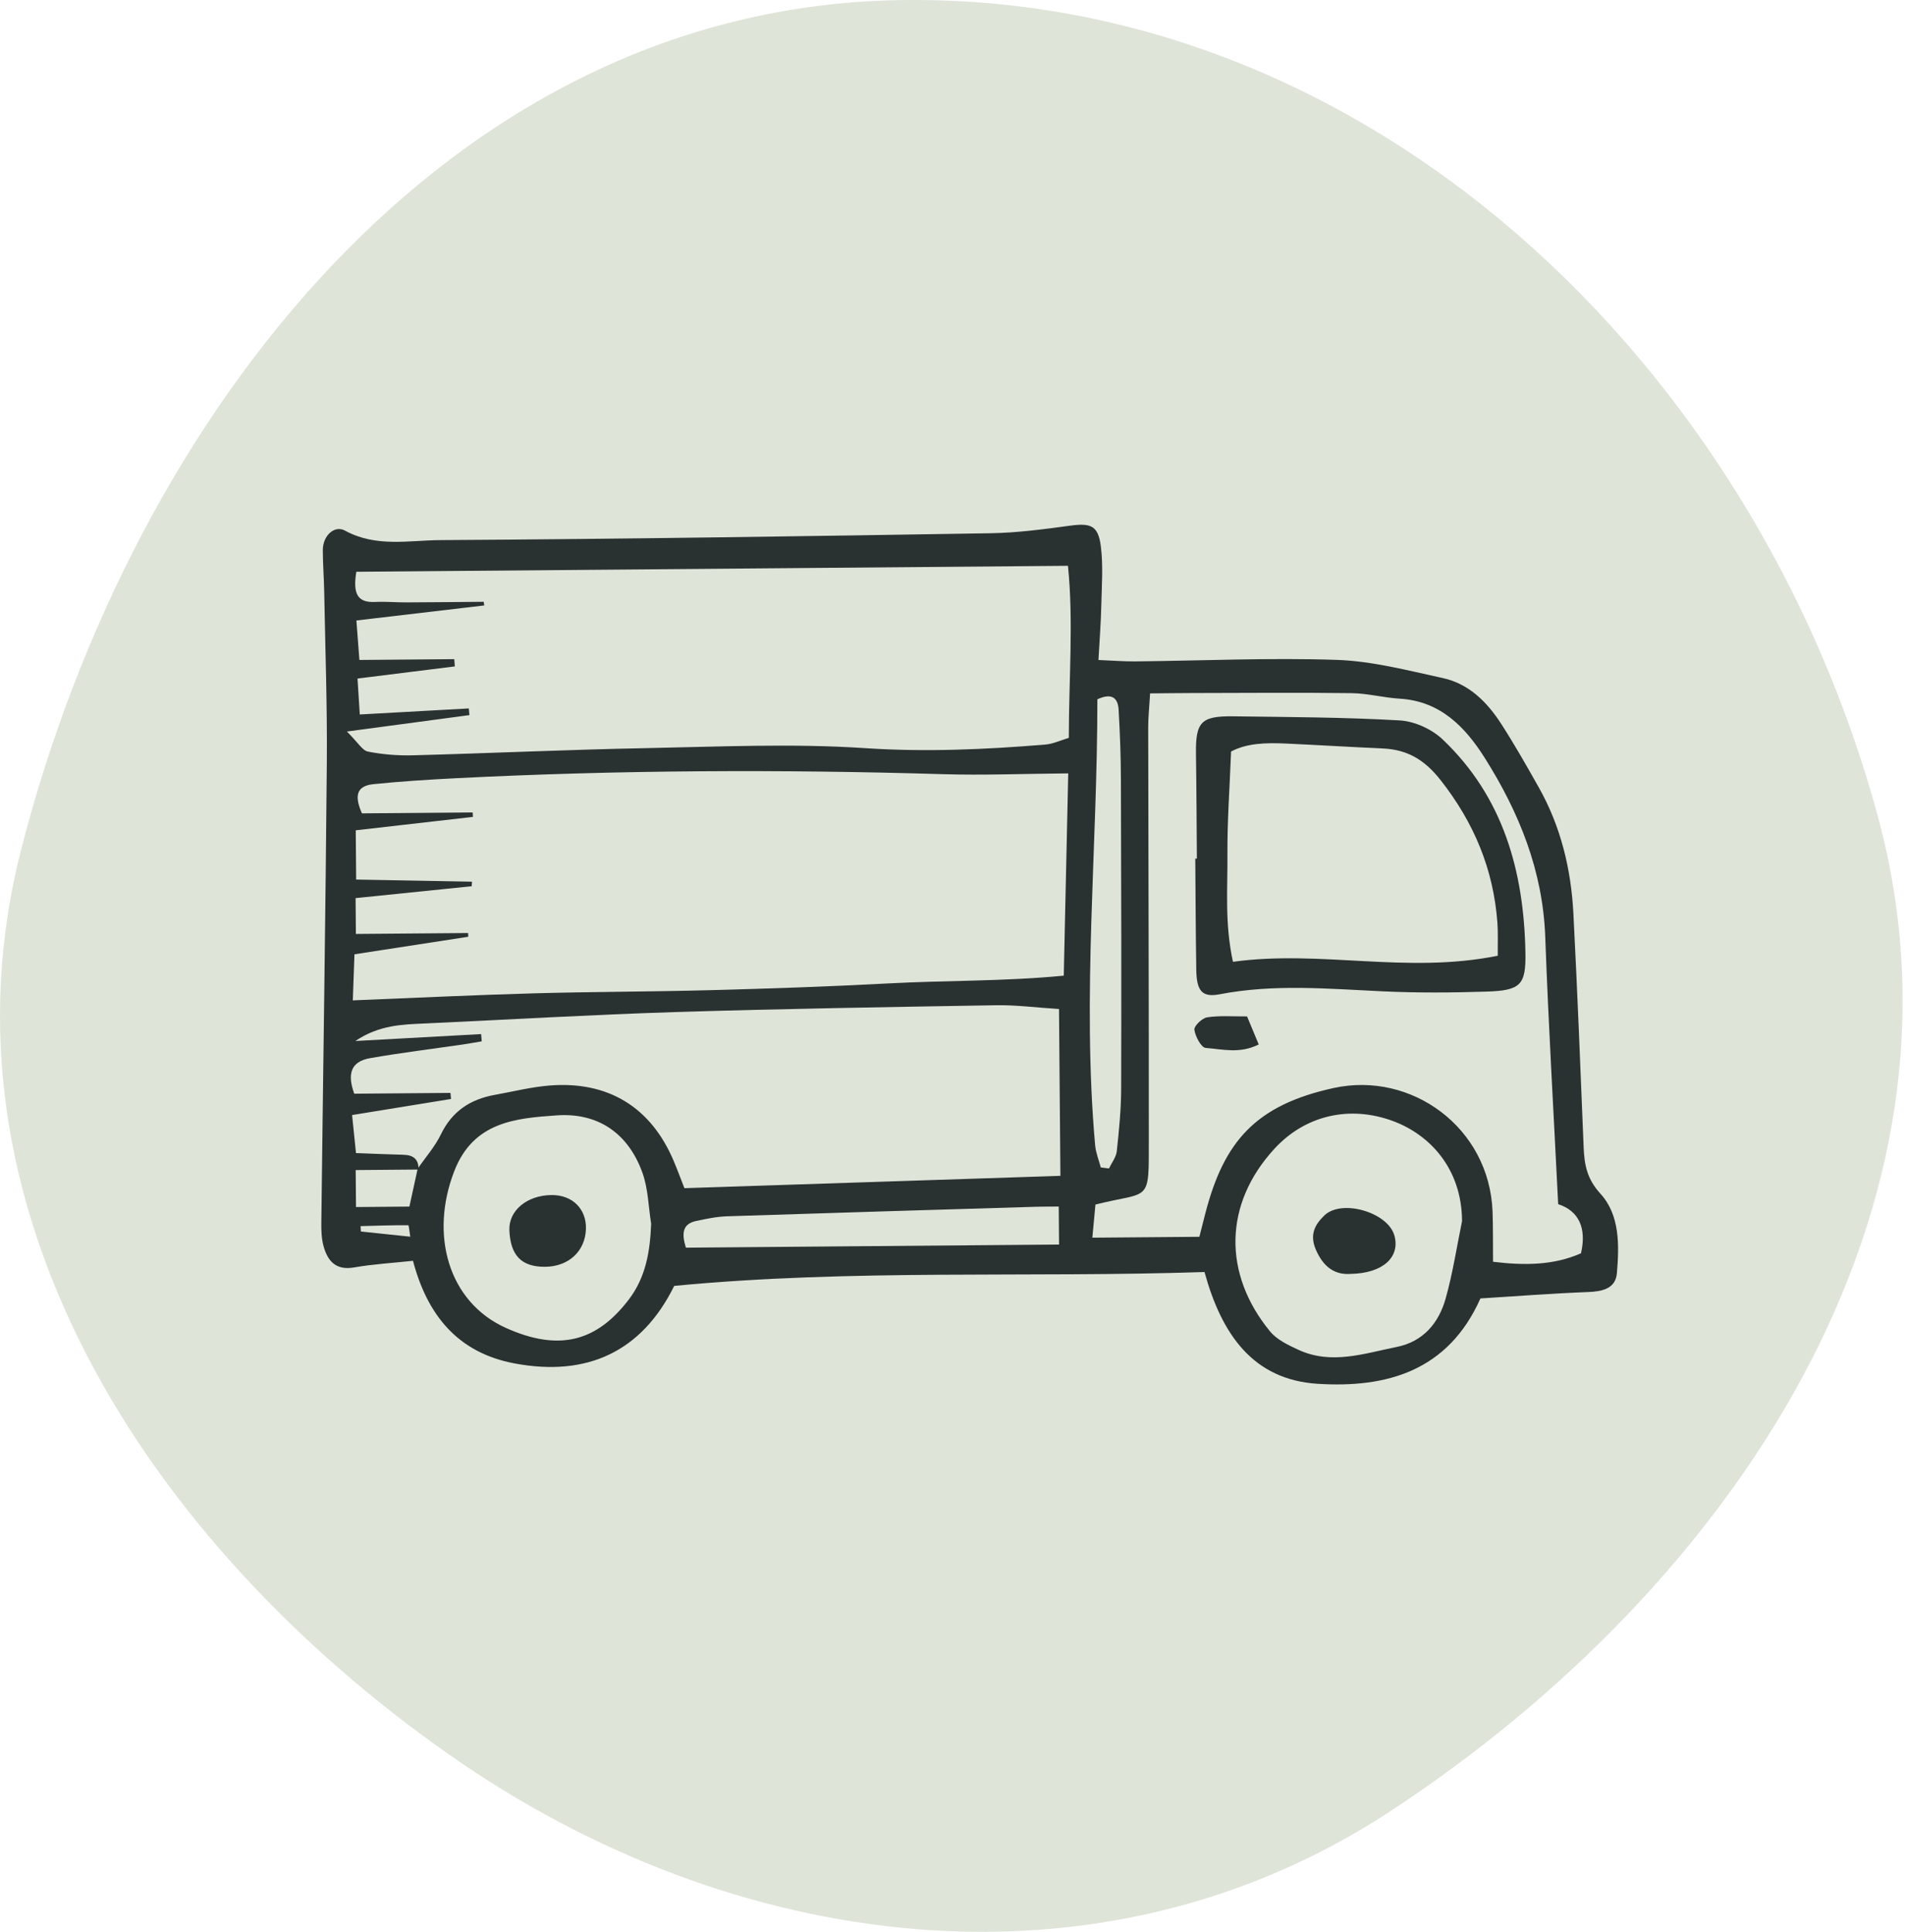
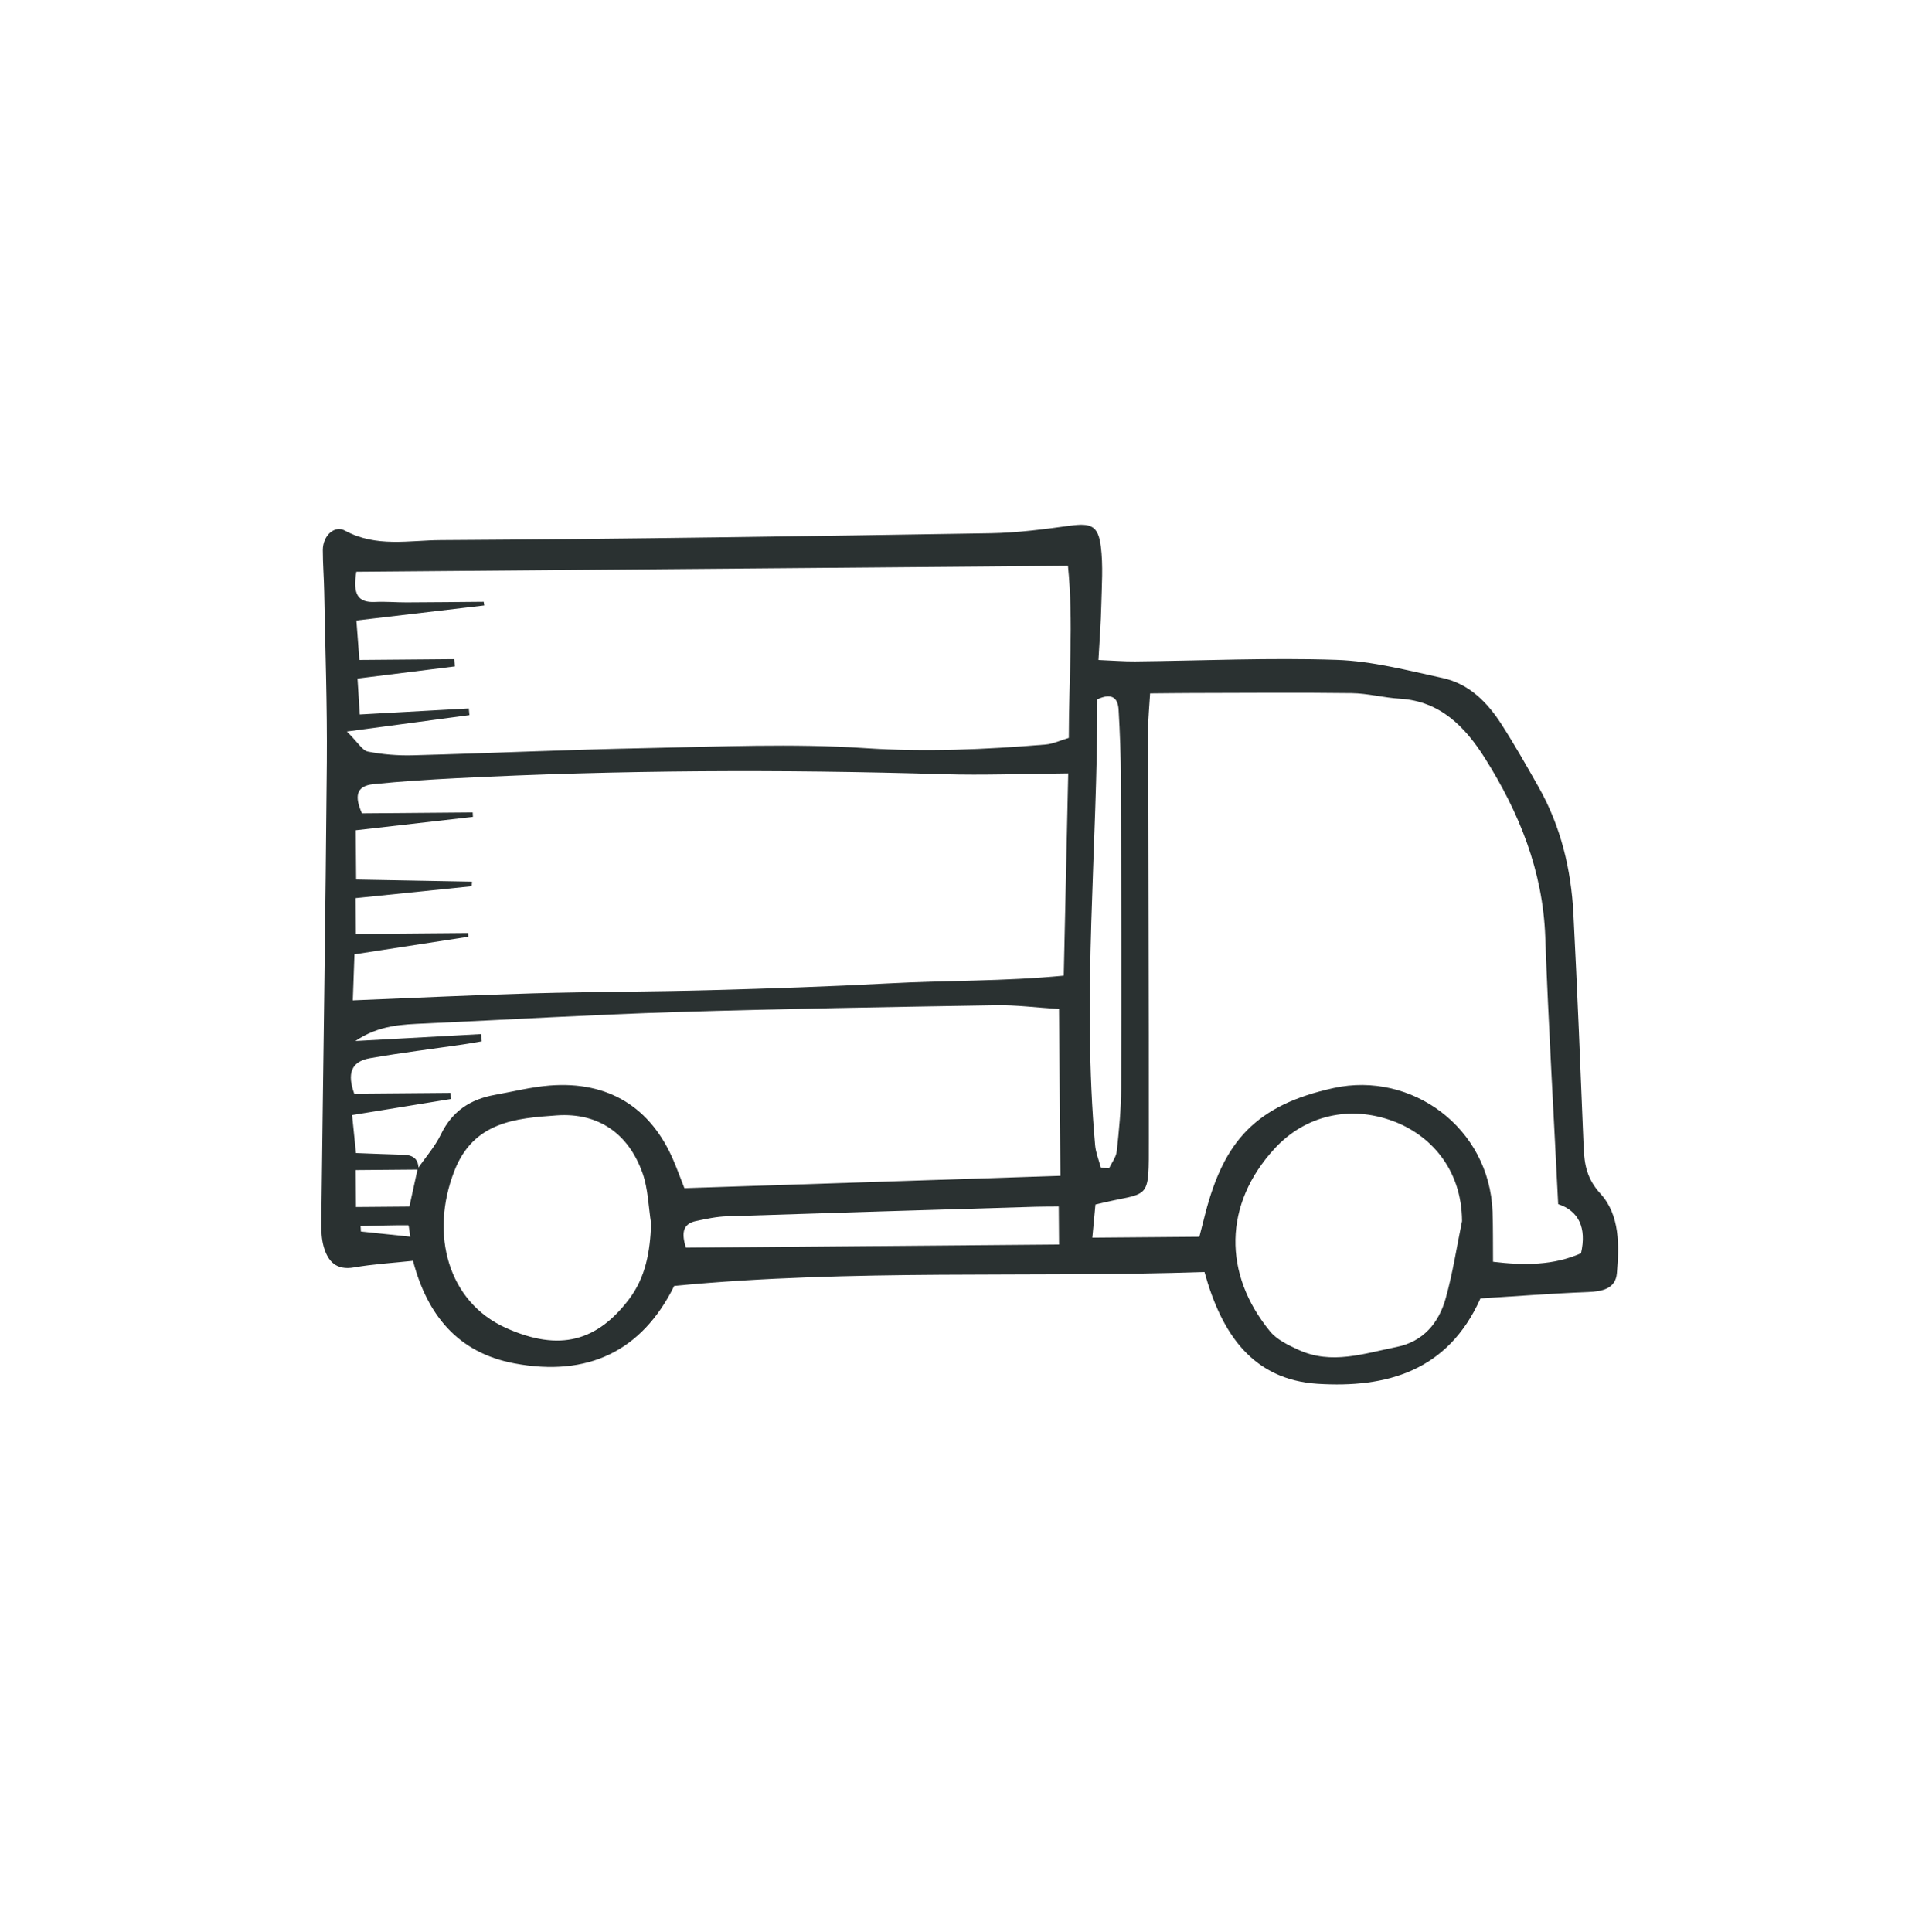
<svg xmlns="http://www.w3.org/2000/svg" fill="none" viewBox="0 0 498 505" height="505" width="498">
-   <path fill="#DFE4D9" d="M234.87 0.036C357.641 -2.157 458.699 94.793 490.881 213.291C518.859 316.312 452.691 414.866 363.432 473.424C287.416 523.294 191.576 510.718 117.187 458.45C38.331 403.043 -18.419 315.31 5.545 221.961C34.788 108.05 117.284 2.137 234.87 0.036Z" clip-rule="evenodd" fill-rule="evenodd" />
  <g clip-path="url(#clip0_24375_119)">
    <path fill="#2A3131" d="M287.155 172.506C290.863 172.656 293.794 172.902 296.718 172.876C314.303 172.697 331.902 171.883 349.458 172.477C358.732 172.788 367.984 175.236 377.137 177.218C384.03 178.71 388.811 183.55 392.505 189.296C395.953 194.653 399.104 200.211 402.241 205.763C408.03 216.015 410.72 227.199 411.317 238.84C412.361 259.154 413.171 279.48 413.988 299.805C414.172 304.386 414.831 308.119 418.382 312.004C423.497 317.595 423.303 325.525 422.68 332.809C422.335 336.81 418.887 337.562 415.157 337.704C405.81 338.064 396.473 338.789 387.012 339.375C378.493 358.473 362.37 362.812 344.463 361.687C327.556 360.621 319.363 348.767 314.874 332.465C269.002 334.022 222.954 331.618 176.253 336.096C167.785 353.252 153.553 359.935 134.495 356.359C119.608 353.567 111.678 343.644 107.963 329.541C102.606 330.116 97.538 330.405 92.573 331.27C87.872 332.091 85.706 329.683 84.611 325.818C84.043 323.817 83.973 321.618 83.999 319.512C84.471 279.425 85.105 239.334 85.439 199.244C85.563 184.4 85.025 169.553 84.753 154.709C84.688 151.07 84.394 147.436 84.391 143.793C84.387 139.95 87.483 137.212 90.165 138.678C98.329 143.137 106.896 141.217 115.152 141.17C163.098 140.888 211.041 140.147 258.984 139.374C265.909 139.264 272.849 138.334 279.731 137.399C285.128 136.67 287.089 137.341 287.774 142.782C288.415 147.85 288.019 153.06 287.898 158.201C287.807 162.682 287.448 167.167 287.155 172.506ZM109.187 305.463C111.246 302.484 113.708 299.703 115.269 296.478C118.193 290.432 122.964 287.318 129.318 286.174C134.089 285.321 138.837 284.111 143.645 283.727C159.024 282.499 170.189 289.414 176.125 303.466C177.052 305.657 177.873 307.889 178.917 310.556C211.587 309.483 243.895 308.427 277.21 307.332C277.085 292.268 276.968 278.238 276.843 263.727C270.717 263.339 265.58 262.657 260.453 262.742C232.532 263.211 204.607 263.654 176.696 264.522C154.85 265.204 133.026 266.497 111.195 267.501C105.196 267.776 99.172 267.868 92.899 272.089C104.548 271.448 115.159 270.865 125.767 270.283C125.826 270.917 125.881 271.547 125.936 272.177C124.287 272.452 122.645 272.756 120.993 272.998C112.898 274.178 104.771 275.167 96.717 276.581C91.686 277.461 90.737 280.737 92.61 285.863C101.173 285.79 109.465 285.724 117.754 285.654C117.808 286.182 117.86 286.709 117.911 287.241C109.487 288.611 101.059 289.978 92.042 291.444C92.43 295.262 92.723 298.109 93.06 301.381C97.692 301.553 101.598 301.725 105.508 301.828C108.054 301.901 109.483 303.008 109.395 305.686C104.035 305.734 98.67 305.774 92.983 305.826C93.016 309.677 93.038 312.256 93.064 315.488C98.029 315.444 102.43 315.408 107.021 315.371C107.768 311.963 108.476 308.717 109.187 305.463ZM92.232 261.47C108.685 260.814 124.06 260.063 139.446 259.634C154.905 259.202 170.376 259.217 185.839 258.799C201.265 258.385 216.695 257.872 232.107 257.044C247.306 256.227 262.597 256.516 278.086 255.01C278.481 237.004 278.855 220.189 279.255 202.139C267.639 202.234 257.112 202.667 246.603 202.351C204.171 201.08 161.761 201.252 119.366 203.396C112.111 203.766 104.848 204.217 97.619 204.957C92.928 205.44 92.731 208.324 94.618 212.589C104.357 212.509 113.961 212.428 123.569 212.347C123.587 212.736 123.609 213.128 123.627 213.516C113.536 214.667 103.445 215.821 92.998 217.016C93.035 221.596 93.068 225.333 93.104 229.895C103.595 230.09 113.488 230.269 123.382 230.449C123.36 230.844 123.334 231.24 123.312 231.636C113.184 232.677 103.053 233.714 92.958 234.743C92.991 238.73 93.013 241.357 93.035 244.109C103.13 244.025 112.748 243.944 122.37 243.867C122.381 244.193 122.396 244.523 122.411 244.845C112.642 246.351 102.873 247.854 92.661 249.429C92.518 253.398 92.404 256.644 92.232 261.47ZM93.152 149.447C92.203 155.215 93.456 157.567 98.077 157.336C100.799 157.201 103.544 157.461 106.273 157.45C112.997 157.424 119.721 157.351 126.445 157.292C126.496 157.607 126.544 157.926 126.595 158.245C115.661 159.531 104.724 160.817 93.17 162.177C93.463 166.072 93.68 168.919 93.951 172.495C102.719 172.422 110.733 172.356 118.747 172.286C118.798 172.92 118.853 173.554 118.904 174.181C110.682 175.207 102.463 176.233 93.46 177.354C93.672 180.688 93.844 183.459 94.053 186.745C104.236 186.185 113.389 185.675 122.546 185.166C122.605 185.745 122.66 186.324 122.719 186.907C112.825 188.229 102.932 189.56 90.682 191.201C93.635 194.122 94.735 196.163 96.175 196.445C100.008 197.196 103.998 197.522 107.911 197.419C128.215 196.877 148.511 195.939 168.818 195.543C187.931 195.173 207.12 194.279 226.149 195.547C242 196.599 257.617 195.902 273.311 194.605C275.29 194.44 277.21 193.513 279.405 192.861C279.416 177.365 280.658 162.345 279.185 147.886C216.574 148.414 155.052 148.927 93.152 149.447ZM300.657 181.234C300.423 185.21 300.155 187.592 300.159 189.974C300.203 225.799 300.342 261.628 300.32 297.449C300.313 314.818 300.866 311.183 286.367 314.836C286.107 317.643 285.821 320.706 285.557 323.495C295.645 323.414 304.567 323.337 313.537 323.264C314.222 320.571 314.658 318.83 315.109 317.093C319.975 298.376 328.205 288.842 348.655 284.372C368.937 279.942 389.387 294.679 390.182 316.745C390.332 320.93 390.266 325.121 390.306 329.79C398.474 330.783 406.121 330.75 413.299 327.577C414.827 320.911 412.687 316.481 407.334 314.733C406.158 290.923 404.791 267.926 403.956 244.908C403.333 227.646 397.151 212.377 388.152 198.116C383.037 190.014 376.536 183.253 365.91 182.616C361.711 182.363 357.541 181.227 353.345 181.172C339.385 180.993 325.427 181.121 311.463 181.143C308.162 181.15 304.856 181.198 300.657 181.234ZM382.205 319.167C382.124 305.32 373.671 296.537 364.158 293.015C352.854 288.827 341.242 291.491 333.203 300.205C319.81 314.715 319.715 333.022 332.001 347.979C333.797 350.17 336.772 351.581 339.447 352.812C348.058 356.777 356.595 353.765 365.089 352.065C372.062 350.669 376.118 345.806 377.925 339.375C379.783 332.761 380.816 325.913 382.205 319.167ZM170.222 319.863C169.511 315.411 169.448 310.728 167.953 306.555C164.3 296.339 156.473 290.773 145.561 291.528C134.767 292.275 123.796 293.213 118.787 306.02C112.268 322.703 117.189 340.299 132.224 347.07C146.488 353.497 156.202 350.353 164.355 339.694C168.837 333.842 169.943 327.086 170.222 319.863ZM179.302 326.107C211.95 325.836 244.177 325.565 276.854 325.29C276.821 321.659 276.799 318.837 276.774 315.36C274.425 315.382 272.655 315.364 270.885 315.415C243.942 316.228 216.996 317.02 190.052 317.907C187.356 317.995 184.651 318.566 181.998 319.127C178.356 319.9 178.173 322.432 179.302 326.107ZM287.763 305.137C288.474 305.225 289.192 305.316 289.906 305.404C290.614 303.906 291.779 302.458 291.947 300.901C292.53 295.482 293.072 290.029 293.091 284.591C293.171 257.619 293.116 230.643 293.025 203.671C293.006 197.61 292.776 191.535 292.424 185.481C292.255 182.638 290.877 180.941 286.869 182.773C286.902 221.435 282.82 260.338 286.286 299.333C286.462 301.293 287.254 303.202 287.763 305.137ZM107.248 323.238C107.028 321.879 106.889 320.241 106.742 320.241C102.584 320.219 98.425 320.362 94.266 320.475C94.291 320.944 94.317 321.413 94.343 321.882C98.392 322.307 102.444 322.732 107.248 323.238Z" />
-     <path fill="#2A3131" d="M312.886 224.42C312.809 215.34 312.784 206.263 312.648 197.187C312.52 188.715 313.912 187.118 322.413 187.228C336.935 187.422 351.474 187.462 365.963 188.301C369.806 188.529 374.302 190.577 377.117 193.252C393.012 208.337 398.391 227.806 398.772 249.007C398.922 257.464 397.508 258.886 388.659 259.175C379.583 259.468 370.473 259.53 361.408 259.105C347.202 258.442 333.036 257.141 318.874 259.871C314.242 260.762 312.813 259.039 312.725 253.451C312.578 243.774 312.545 234.097 312.465 224.42C312.608 224.423 312.747 224.42 312.886 224.42ZM391.543 249.802C391.513 246.486 391.642 243.815 391.447 241.169C390.418 227.201 385.335 215.021 376.607 203.915C372.419 198.587 367.923 195.916 361.489 195.63C353.01 195.249 344.534 194.728 336.055 194.34C330.955 194.109 325.894 194.234 321.823 196.432C321.453 205.992 320.805 214.754 320.871 223.511C320.94 232.382 320.138 241.381 322.314 251.388C345.348 248.226 367.696 254.624 391.543 249.802Z" />
-     <path fill="#2A3131" d="M326.002 265.664C326.977 268.005 327.959 270.361 329.051 272.988C324.101 275.502 319.528 274.22 315.2 273.901C314.024 273.817 312.47 270.911 312.232 269.145C312.104 268.177 314.24 266.111 315.567 265.906C318.809 265.4 322.177 265.693 326.002 265.664Z" />
-     <path fill="#2A3131" d="M353.125 332.958C348.926 333.281 345.939 331.17 343.975 326.593C342.304 322.702 343.726 320.078 346.225 317.675C350.765 313.318 362.839 316.869 364.521 322.944C366.081 328.561 361.53 332.801 353.125 332.958Z" />
-     <path fill="#2A3131" d="M142.5 331.103C136.351 331.147 133.449 328.186 133.16 321.579C132.936 316.453 137.704 312.437 144.123 312.353C149.59 312.276 153.346 315.966 153.174 321.242C152.976 327.054 148.638 331.059 142.5 331.103Z" />
  </g>
  <defs>
    <clipPath id="clip0_24375_119">
      <rect transform="translate(84 80)" fill="white" height="339" width="339" />
    </clipPath>
  </defs>
</svg>